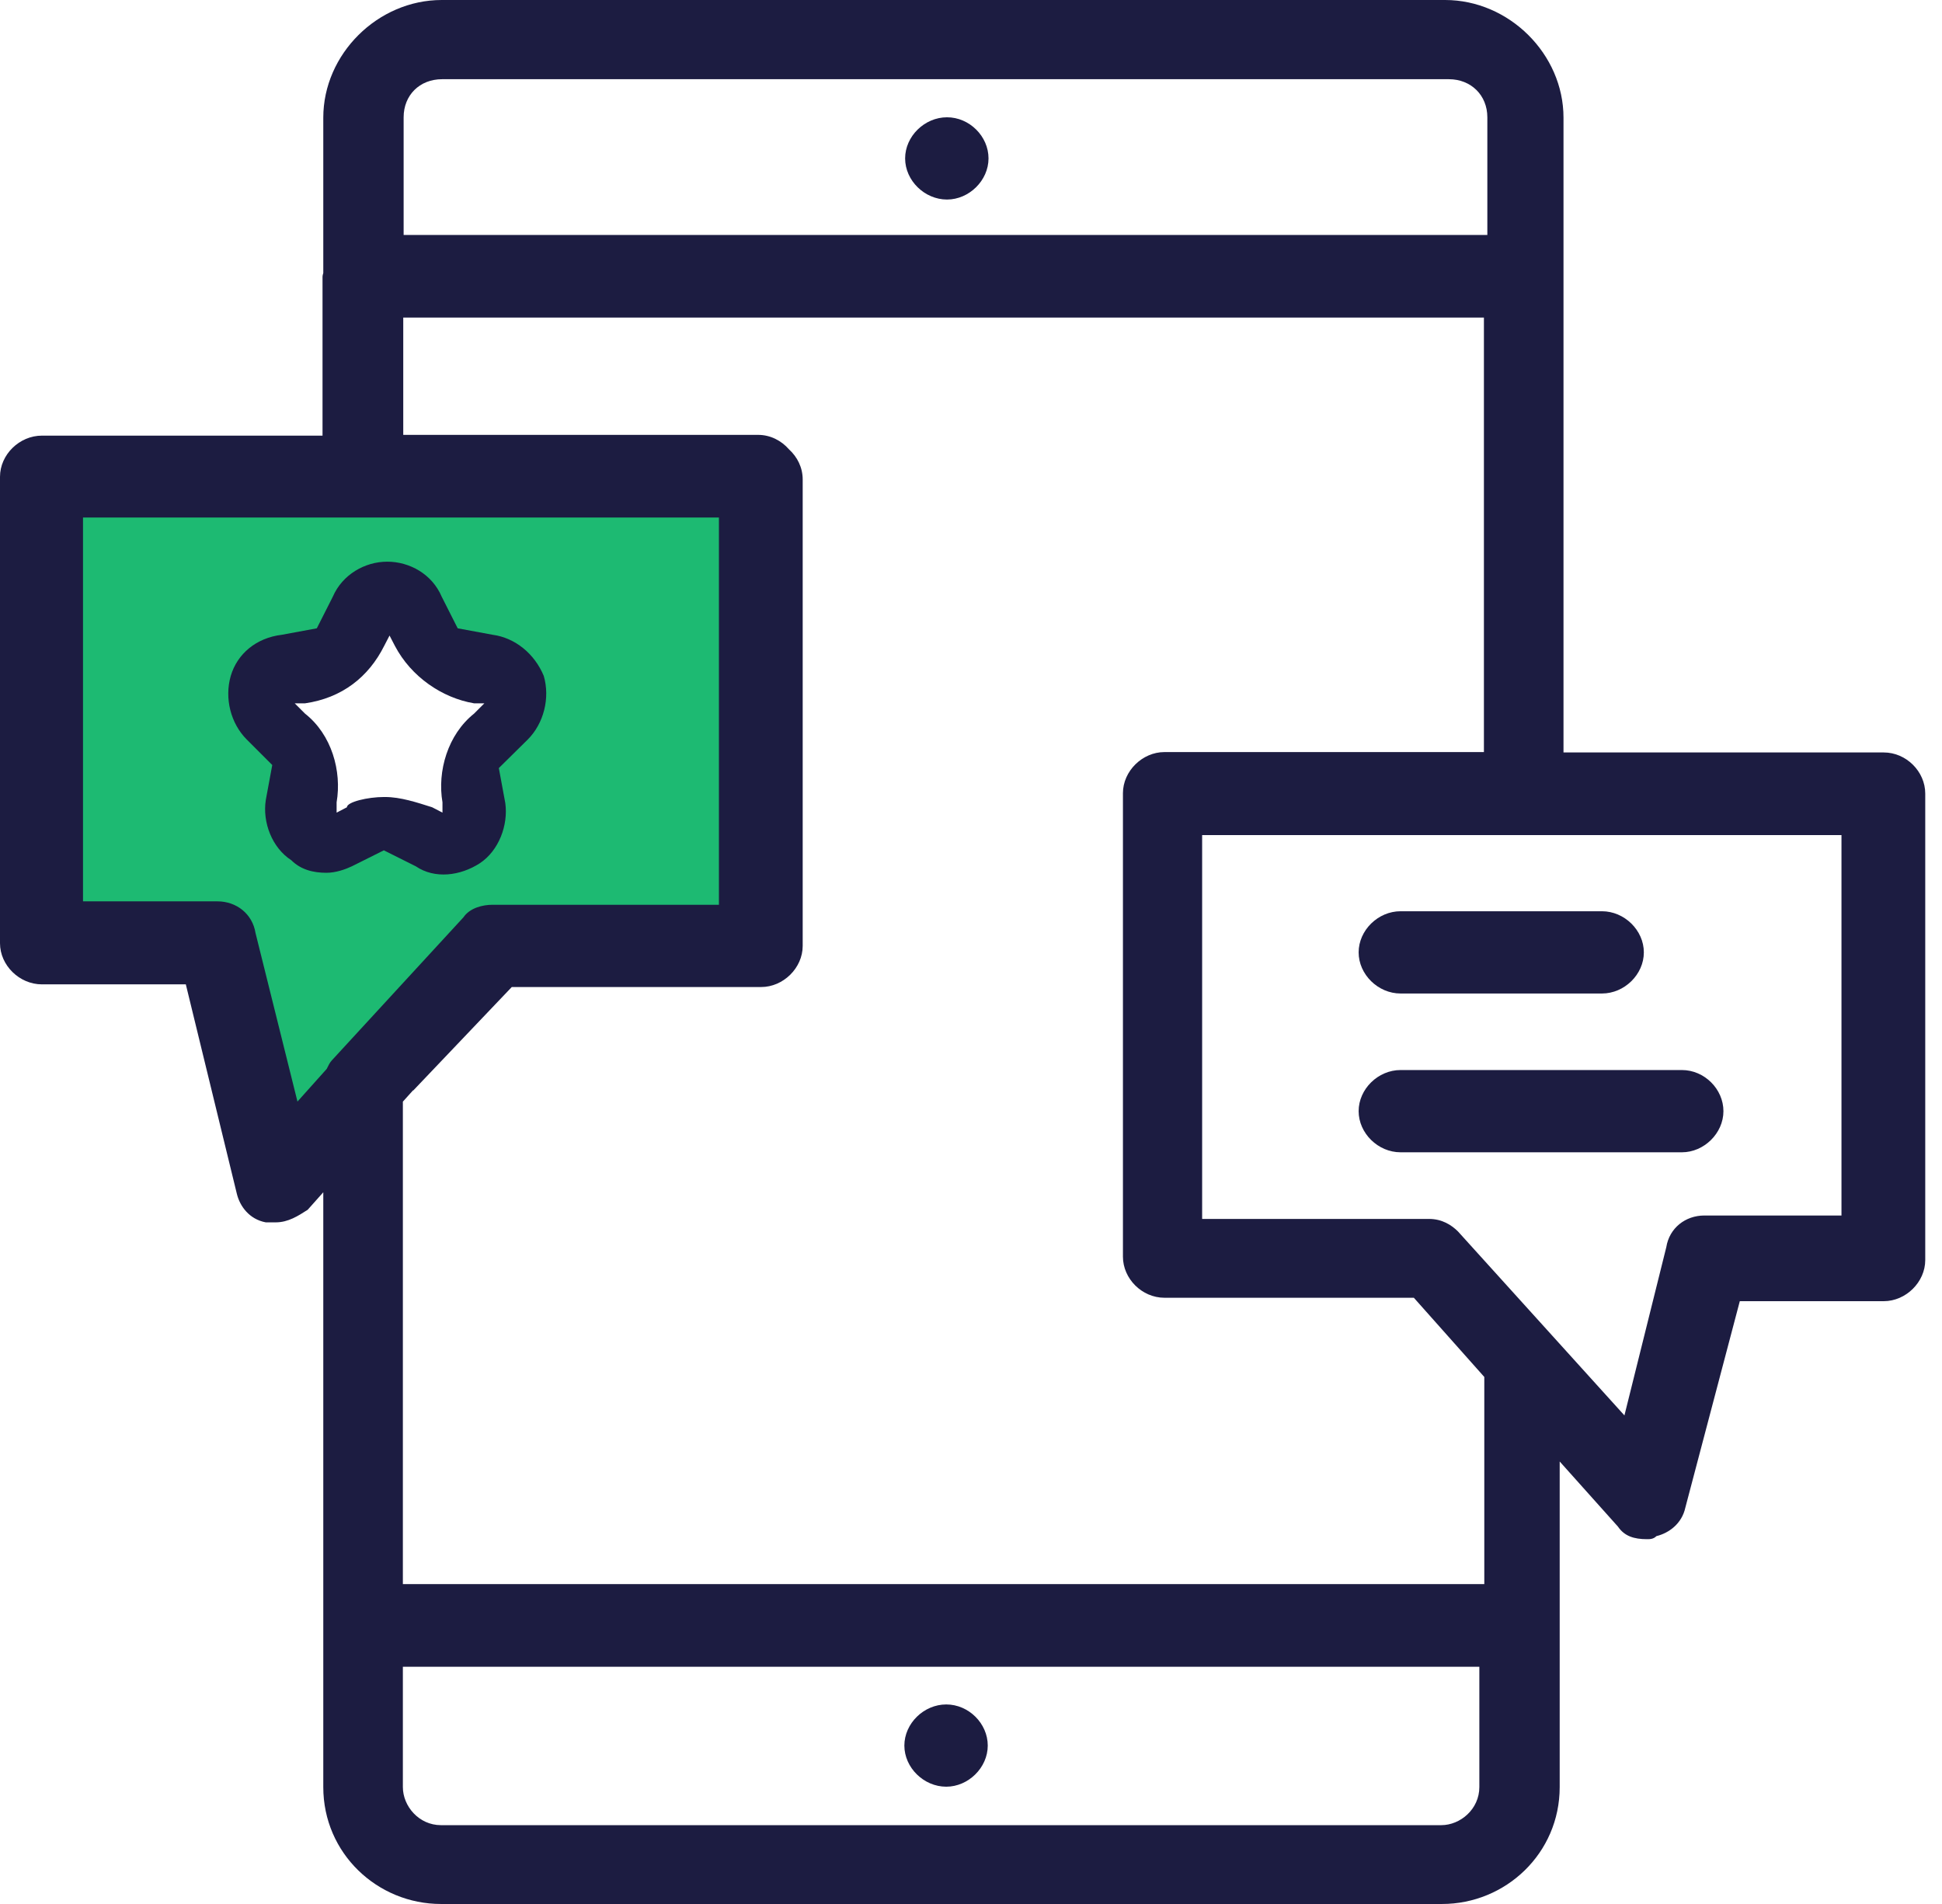
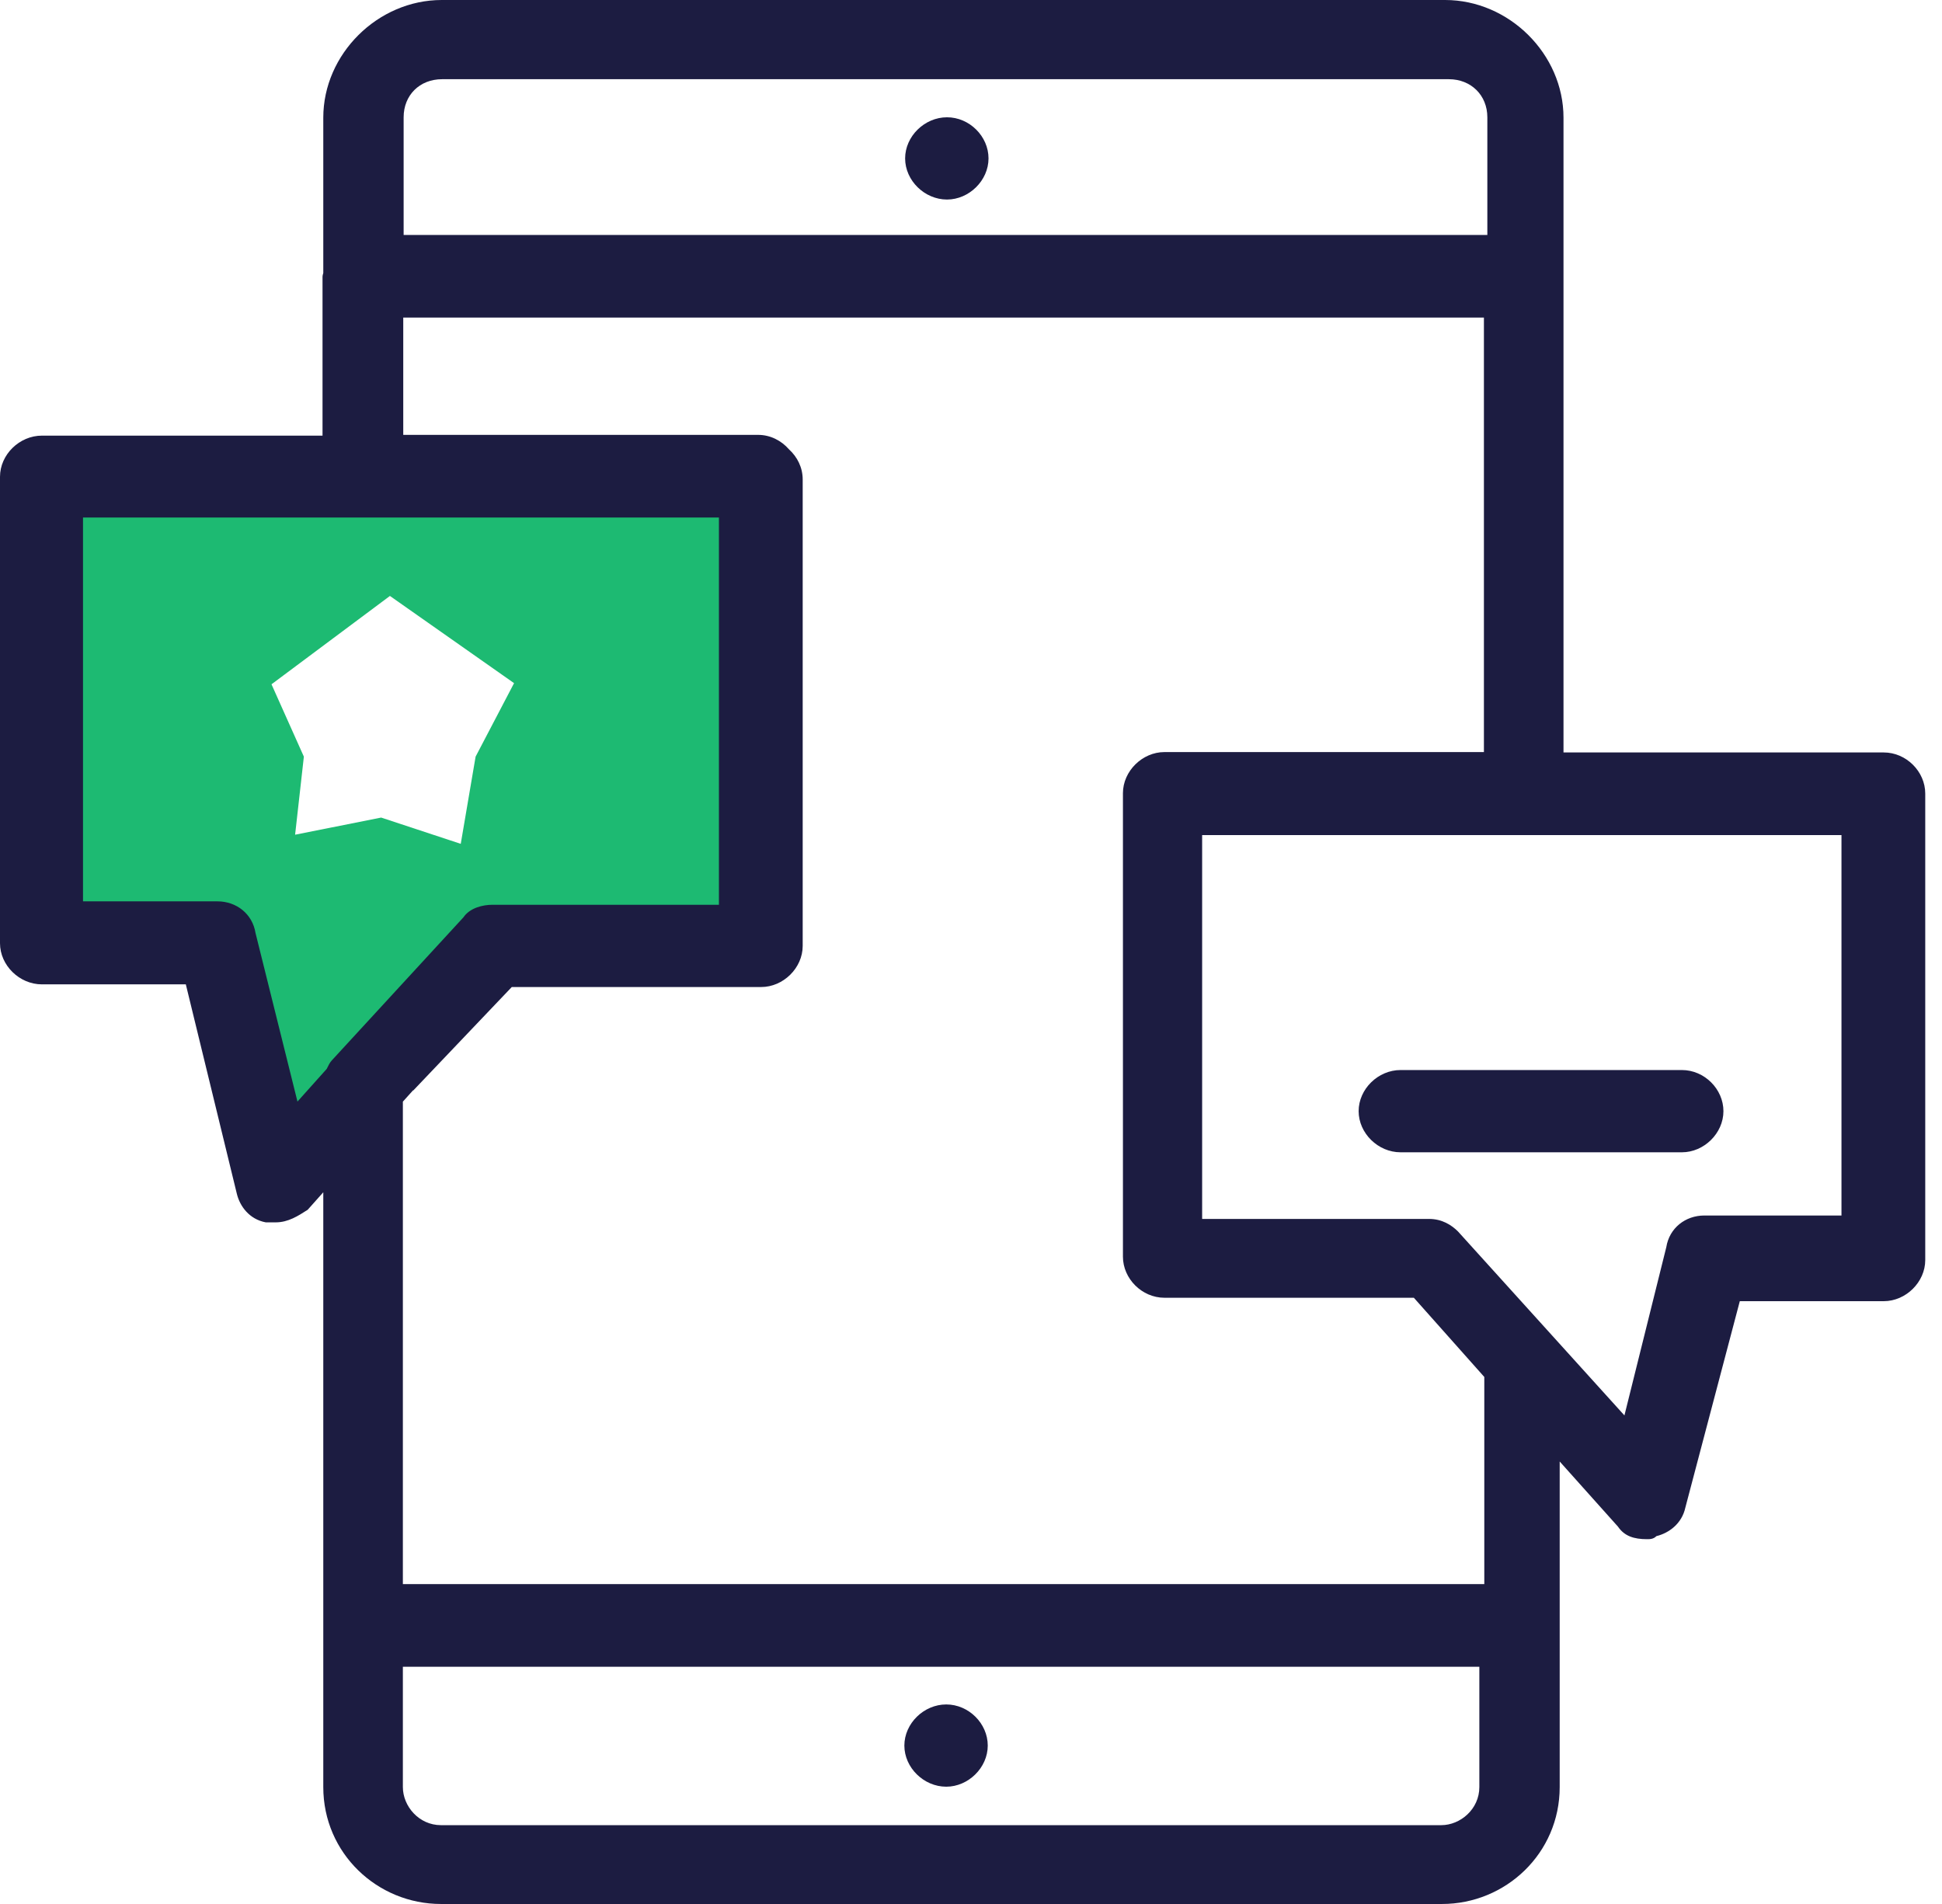
<svg xmlns="http://www.w3.org/2000/svg" width="51" height="50" viewBox="0 0 51 50" fill="none">
  <path d="M1.05 12.43L0.85 24.69H5.36L7.03 31.26L13.8 24.39H19.88V12.42H1.05V12.43ZM12.49 19.87L12.1 22.16L10.01 21.47L7.75 21.92L7.98 19.87L7.13 17.97L10.24 15.65L13.5 17.94L12.49 19.87Z" fill="#1DBA72" />
  <path d="M24.85 46.92C24.26 46.92 23.75 46.42 23.75 45.84C23.75 45.26 24.26 44.76 24.85 44.76C25.44 44.76 25.94 45.26 25.94 45.84C25.94 46.42 25.43 46.92 24.85 46.92Z" fill="#1C1C41" />
  <path d="M24.87 5.24C24.28 5.24 23.77 4.74 23.77 4.16C23.77 3.58 24.28 3.08 24.87 3.08C25.46 3.08 25.96 3.58 25.96 4.16C25.96 4.74 25.45 5.24 24.87 5.24Z" fill="#1C1C41" />
  <path d="M49.47 19.76H41.06V7.29V7.27V3.09C41.06 1.42 39.63 0 37.95 0H11.6C9.92 0 8.49 1.42 8.49 3.09V7.17C8.49 7.17 8.47 7.23 8.47 7.27V11.44H1.1C0.51 11.44 0 11.94 0 12.52V24.77C0 25.35 0.51 25.85 1.1 25.85H4.88L6.22 31.35C6.3 31.68 6.55 32.02 6.98 32.1H7.24C7.57 32.1 7.83 31.93 8.08 31.77L8.49 31.31V42.68C8.49 42.68 8.49 42.7 8.49 42.71V46.93C8.49 48.67 9.91 50 11.58 50H37.87C39.54 50 40.96 48.67 40.96 46.93V42.69C40.96 42.69 40.96 42.69 40.96 42.68V38.38L42.49 40.09C42.66 40.34 42.91 40.42 43.25 40.42C43.33 40.42 43.42 40.42 43.5 40.34C43.83 40.26 44.17 40.01 44.26 39.59L45.69 34.17H49.47C50.05 34.17 50.56 33.67 50.56 33.09V20.84C50.56 20.26 50.06 19.76 49.47 19.76ZM11.61 2.08H38.05C38.63 2.08 39.06 2.5 39.06 3.08V6.17H10.6V3.08C10.6 2.5 11.02 2.08 11.61 2.08ZM7.81 28.92L6.71 24.5C6.63 24 6.21 23.67 5.71 23.67H2.18V13.59H9.56H18.88V23.76H12.93C12.68 23.76 12.34 23.84 12.17 24.09L8.72 27.84C8.66 27.9 8.62 27.99 8.58 28.07L7.81 28.93V28.92ZM10.85 28.64L13.44 25.92H19.99C20.57 25.92 21.08 25.42 21.08 24.84V12.59C21.08 12.28 20.94 12 20.72 11.8C20.52 11.57 20.23 11.42 19.91 11.42H10.59V8.34H38.97V19.75H30.58C30 19.75 29.49 20.25 29.49 20.83V33C29.49 33.58 29.99 34.08 30.58 34.08H37.13L38.98 36.16V41.6H10.58V28.93L10.85 28.63V28.64ZM38.85 46.93C38.85 47.51 38.35 47.93 37.85 47.93H11.58C11 47.93 10.58 47.43 10.58 46.93V43.77H38.85V46.93ZM48.37 31.92H44.76C44.26 31.92 43.84 32.25 43.76 32.75L42.66 37.17L38.29 32.34C38.12 32.17 37.87 32.01 37.53 32.01H31.57V21.93H39.96H48.36V31.93L48.37 31.92Z" fill="#1C1C41" />
-   <path d="M8.57 22.92C8.23 22.92 7.9 22.84 7.65 22.59C7.14 22.26 6.89 21.59 6.98 21.01L7.15 20.09L6.48 19.42C6.06 19 5.89 18.34 6.06 17.75C6.23 17.17 6.73 16.75 7.4 16.67L8.32 16.5L8.74 15.67C8.99 15.09 9.58 14.75 10.17 14.75C10.76 14.75 11.35 15.08 11.6 15.67L12.02 16.5L12.94 16.67C13.53 16.75 14.04 17.17 14.28 17.75C14.45 18.33 14.28 19 13.86 19.42L13.1 20.17L13.27 21.09C13.35 21.67 13.1 22.34 12.6 22.67C12.09 23 11.42 23.09 10.92 22.75L10.08 22.33L9.24 22.75C9.07 22.83 8.82 22.92 8.57 22.92ZM10.11 20.93C10.52 20.93 10.94 21.07 11.35 21.2L11.62 21.34V21.07C11.48 20.25 11.76 19.29 12.45 18.74L12.72 18.47H12.45C11.62 18.33 10.8 17.78 10.37 16.96L10.23 16.69L10.09 16.96C9.68 17.78 8.98 18.33 8.01 18.47H7.74L8.01 18.74C8.71 19.29 8.98 20.25 8.84 21.07V21.34L9.11 21.2C9.11 21.06 9.66 20.93 10.08 20.93H10.11Z" fill="#1C1C41" />
-   <path d="M42.07 26.09H36.78C36.19 26.09 35.68 25.59 35.68 25.01C35.68 24.43 36.19 23.93 36.78 23.93H42.07C42.66 23.93 43.17 24.43 43.17 25.01C43.17 25.59 42.66 26.09 42.07 26.09Z" fill="#1C1C41" />
  <path d="M44.17 30.26H36.78C36.19 30.26 35.68 29.76 35.68 29.18C35.68 28.6 36.19 28.1 36.78 28.1H44.17C44.76 28.1 45.26 28.6 45.26 29.18C45.26 29.76 44.75 30.26 44.17 30.26Z" fill="#1C1C41" />
</svg>